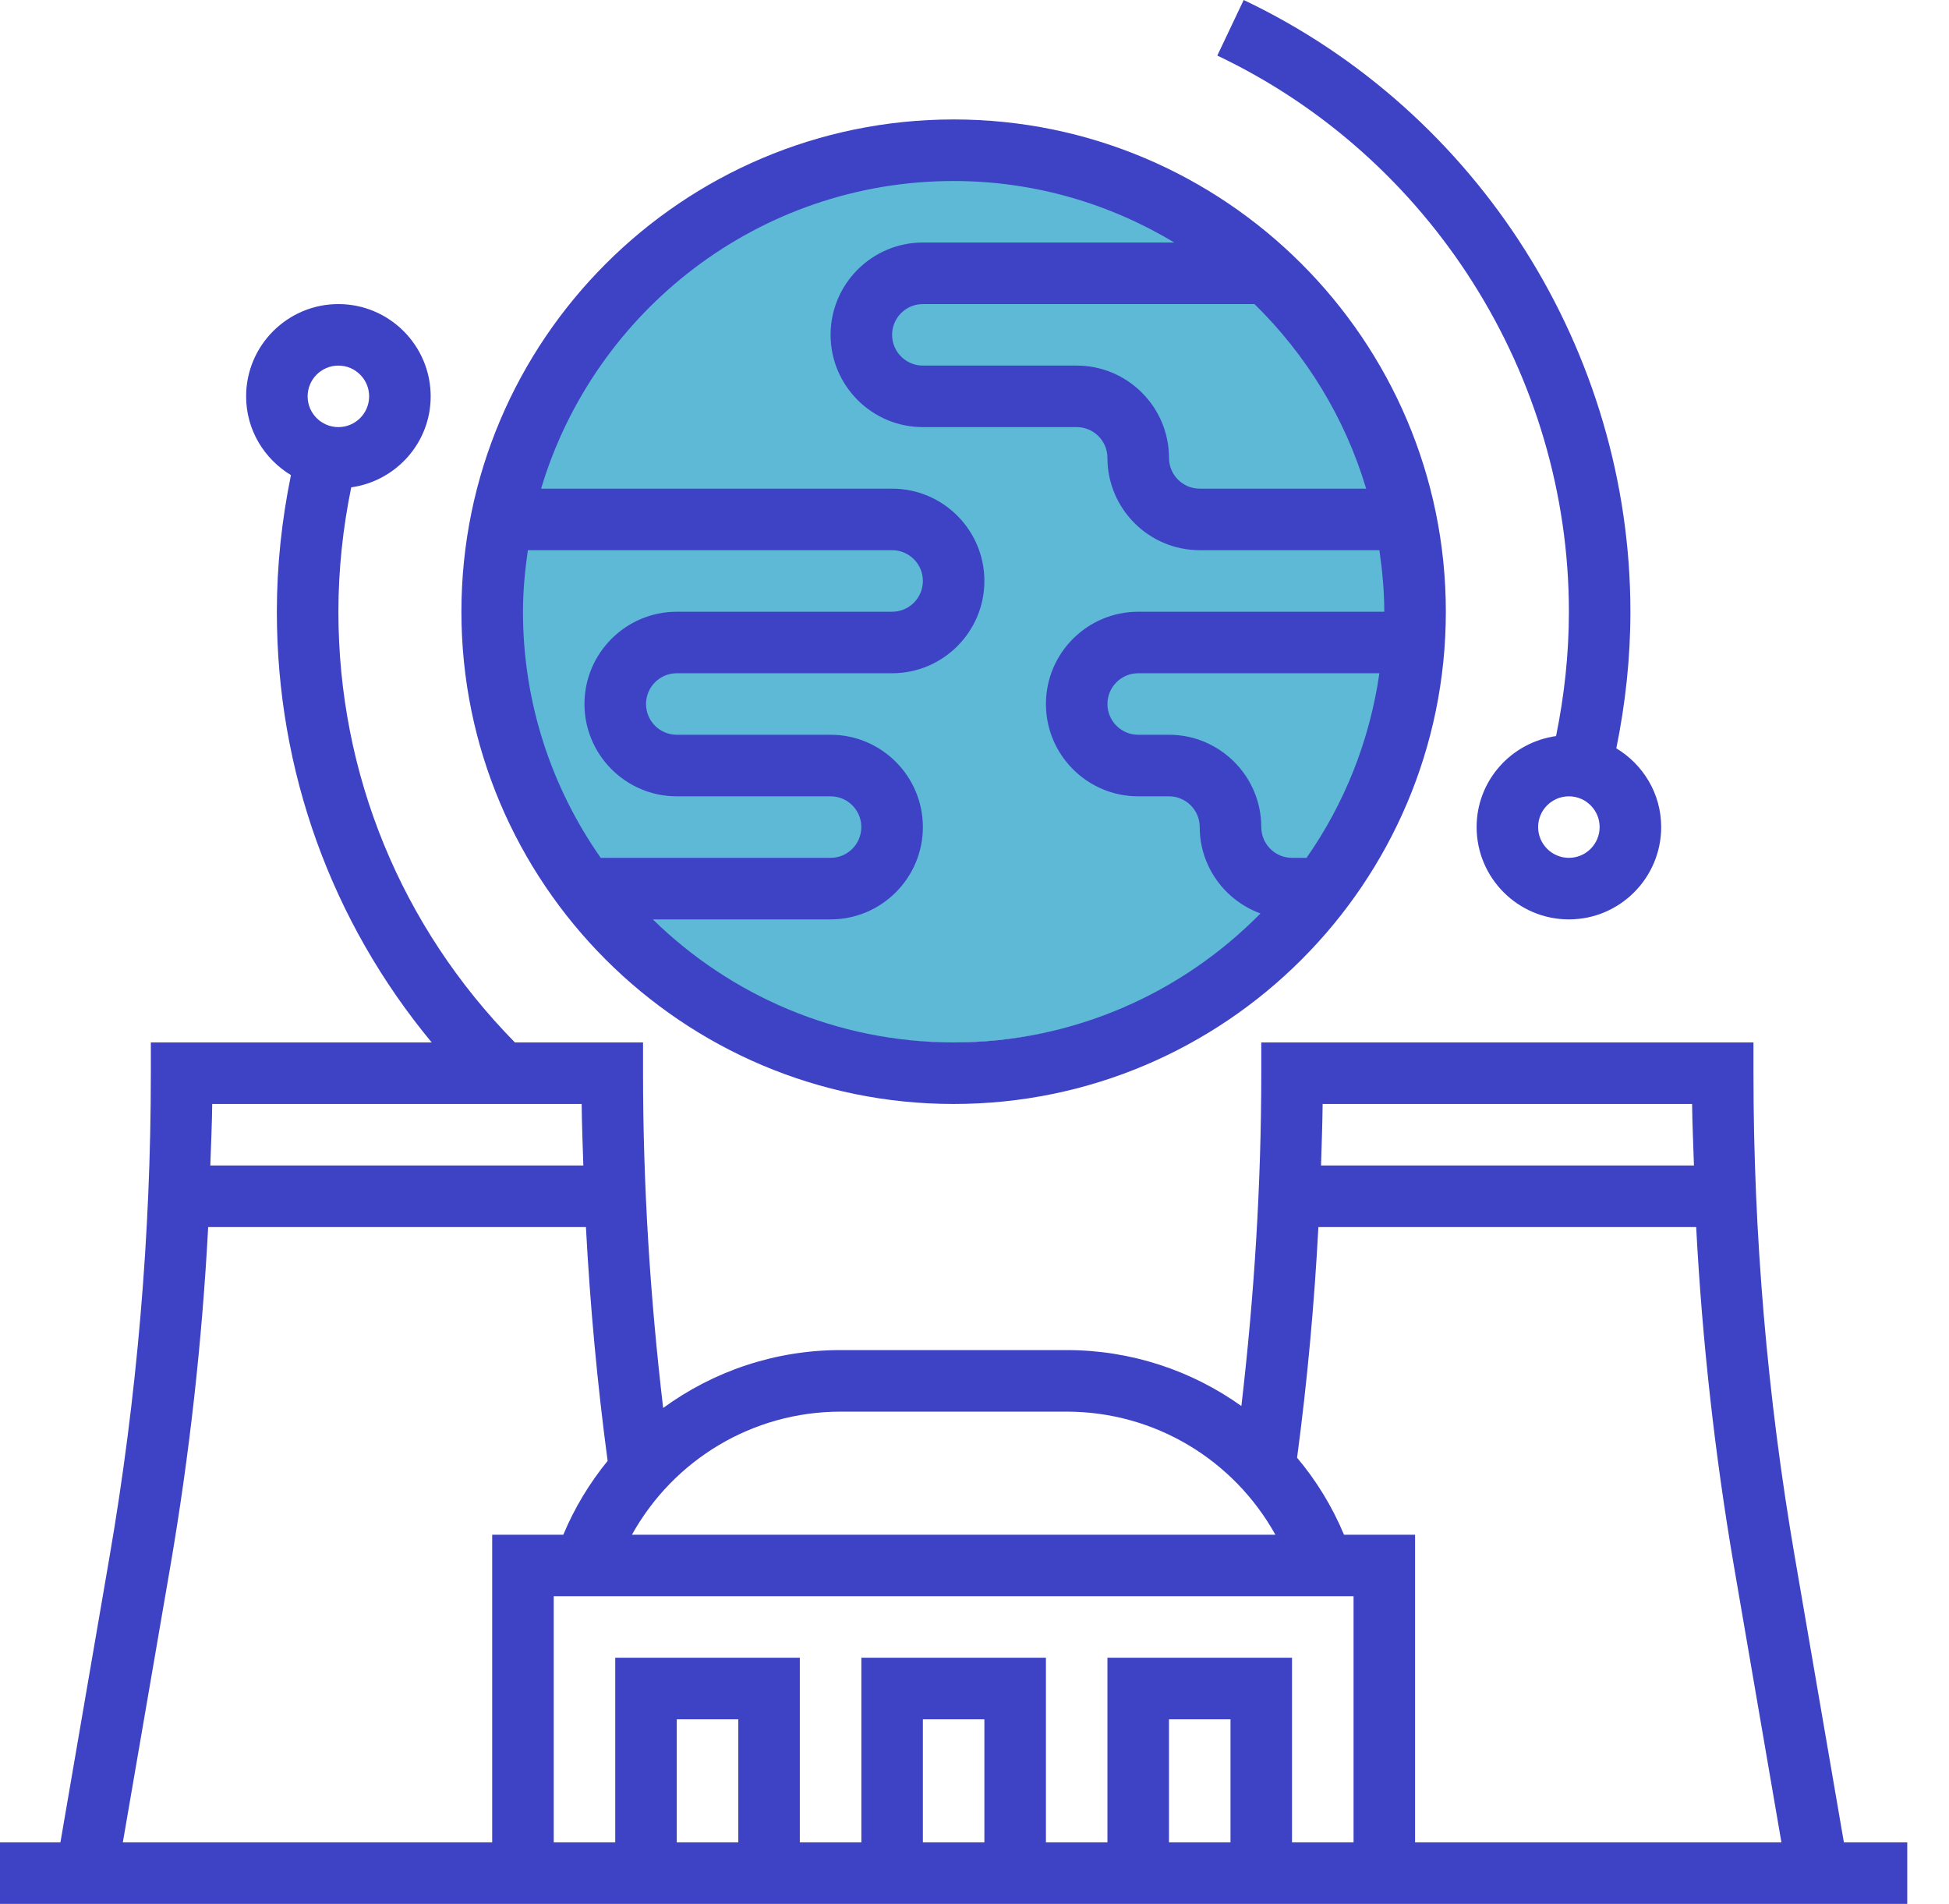
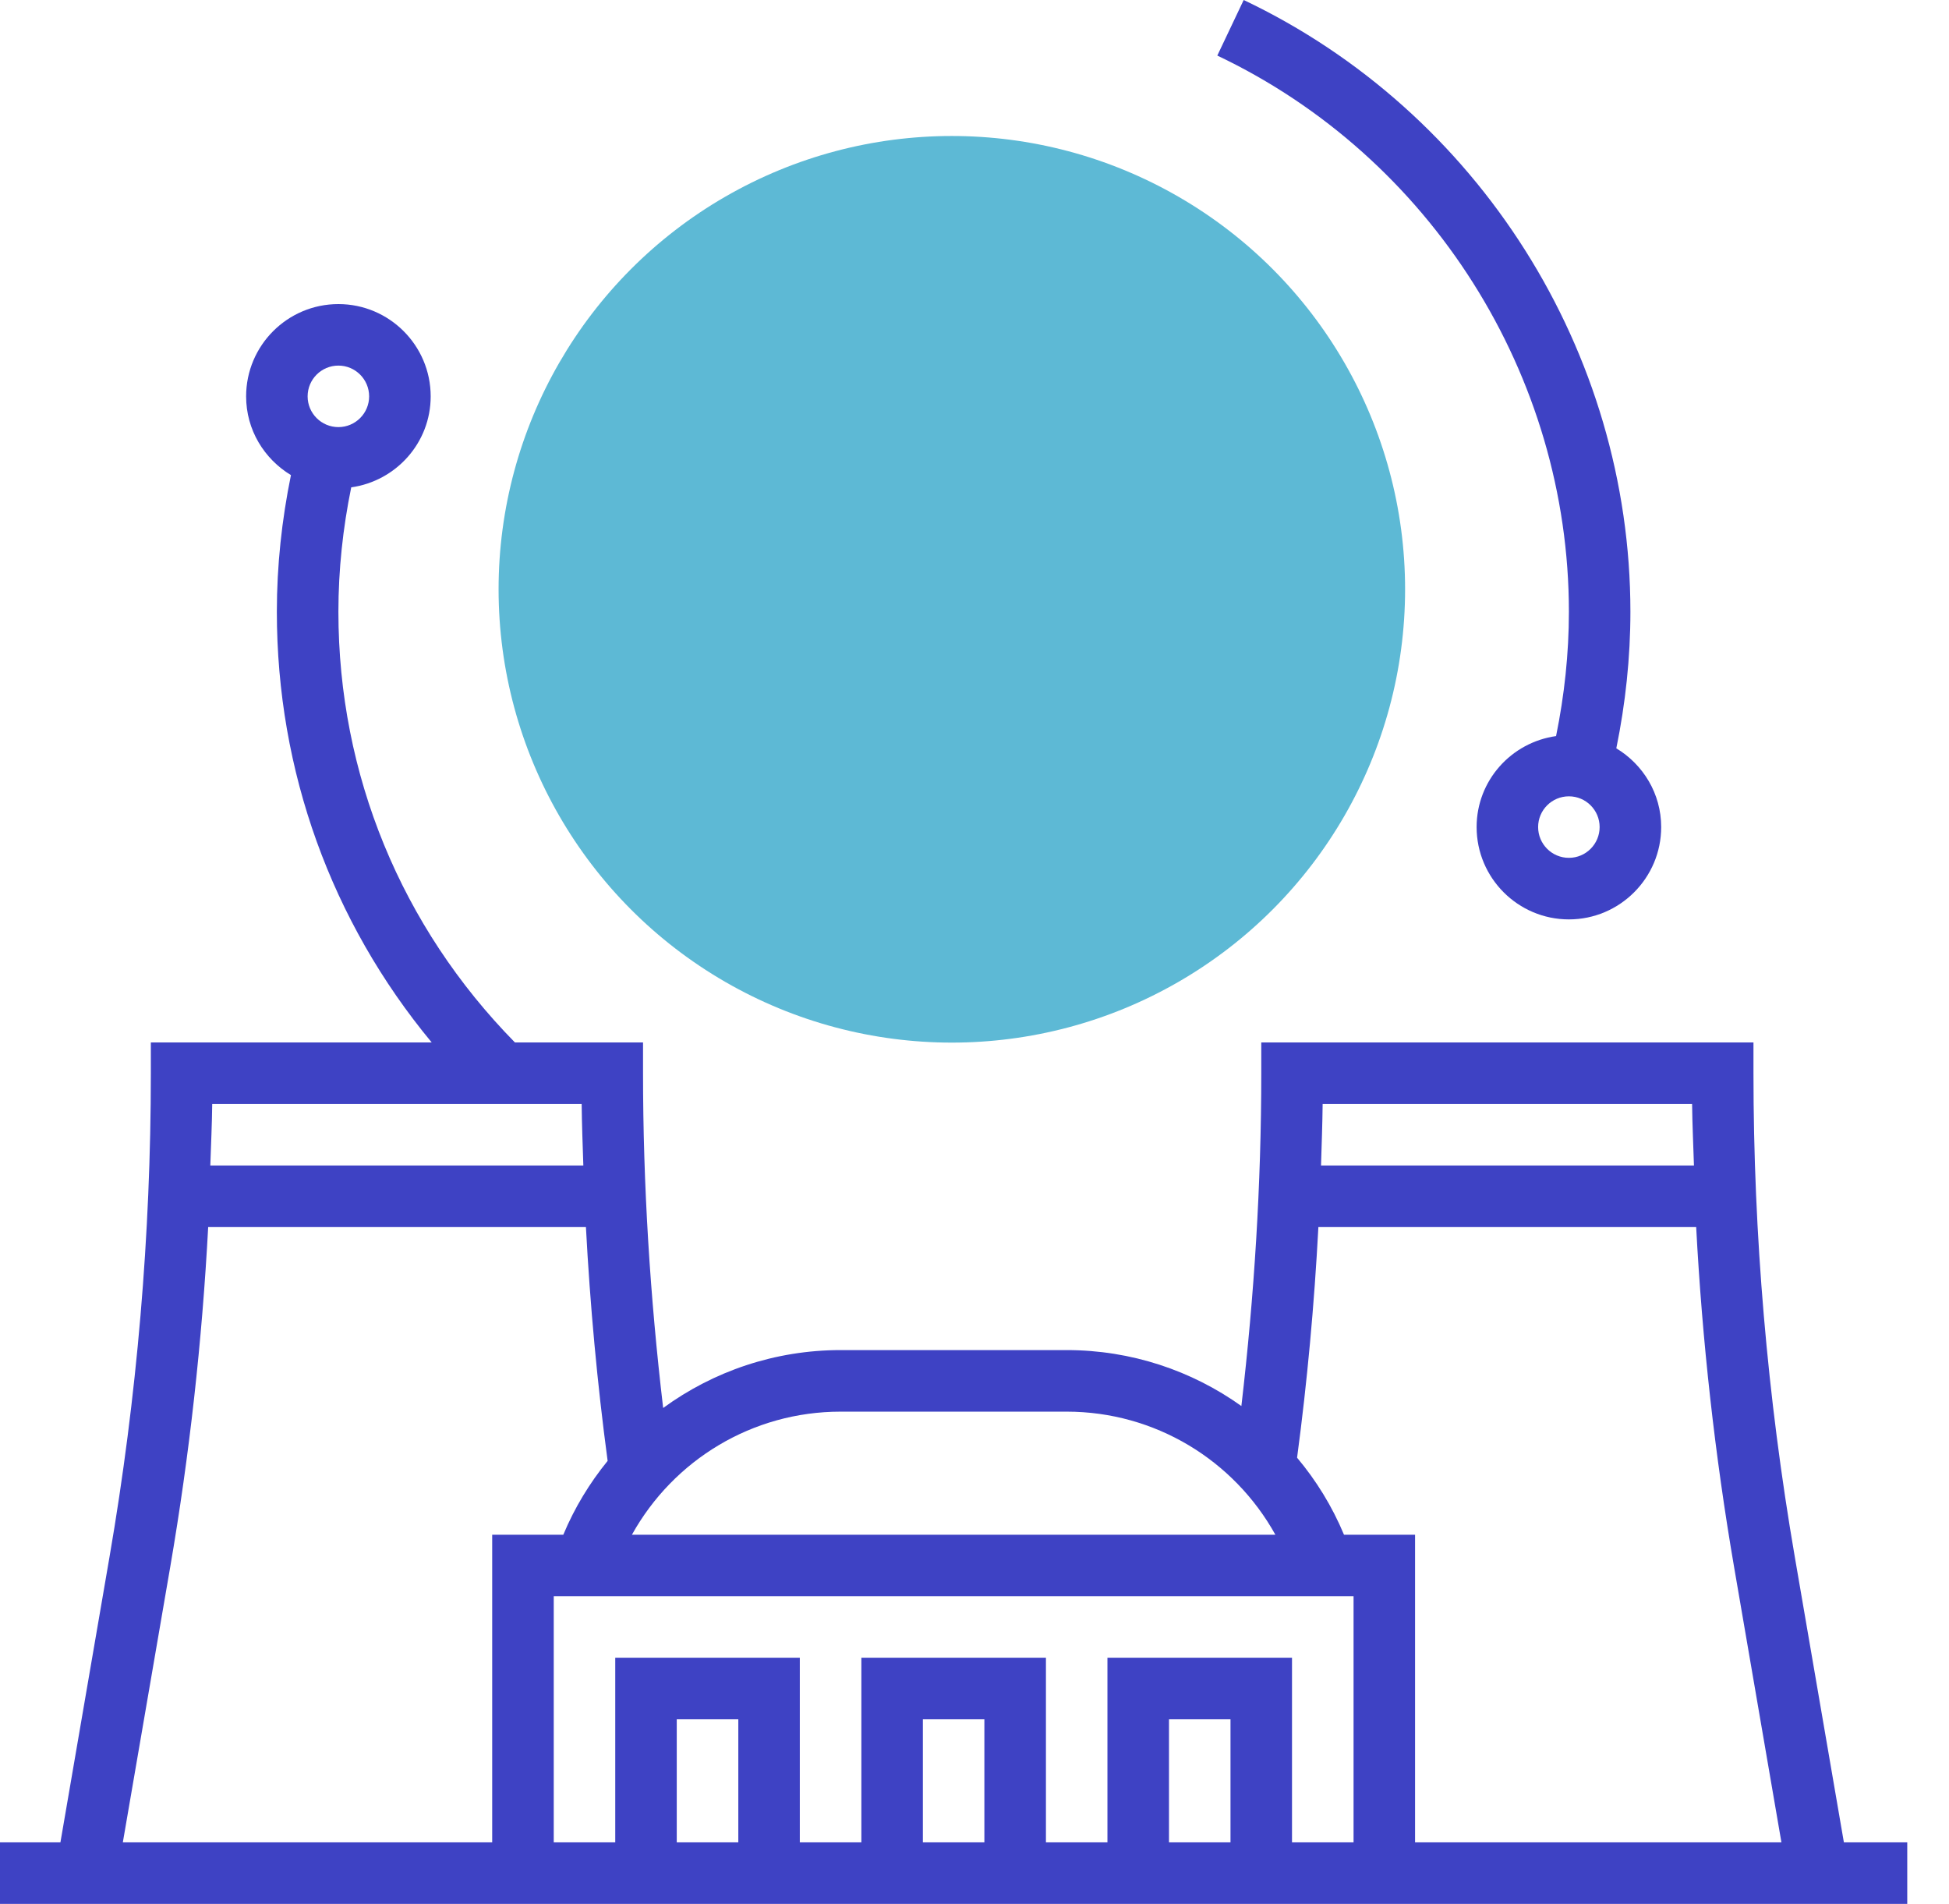
<svg xmlns="http://www.w3.org/2000/svg" width="43" height="42" viewBox="0 0 43 42" fill="none">
  <circle cx="21" cy="13" r="10" fill="#5DB9D5" />
  <path d="M34.614 13.495C34.614 14.42 34.514 15.339 34.331 16.238C33.342 16.377 32.578 17.22 32.578 18.245C32.578 19.368 33.491 20.282 34.614 20.282C35.736 20.282 36.65 19.368 36.65 18.245C36.65 17.506 36.251 16.865 35.66 16.508C35.862 15.521 35.971 14.51 35.971 13.495C35.971 7.76 32.622 2.463 27.439 0L26.857 1.226C31.569 3.465 34.614 8.281 34.614 13.495ZM34.614 18.924C34.239 18.924 33.935 18.62 33.935 18.245C33.935 17.871 34.239 17.567 34.614 17.567C34.988 17.567 35.292 17.871 35.292 18.245C35.292 18.62 34.988 18.924 34.614 18.924Z" fill="#3E42C4" />
-   <path d="M21.04 24.354C27.027 24.354 31.899 19.482 31.899 13.495C31.899 7.507 27.027 2.635 21.04 2.635C15.052 2.635 10.18 7.507 10.18 13.495C10.18 19.482 15.052 24.354 21.04 24.354ZM28.505 18.924C28.131 18.924 27.827 18.62 27.827 18.245C27.827 17.123 26.913 16.209 25.791 16.209H25.112C24.737 16.209 24.433 15.905 24.433 15.531C24.433 15.156 24.737 14.852 25.112 14.852H30.433C30.217 16.35 29.657 17.736 28.826 18.924H28.505ZM30.141 10.78H26.469C26.095 10.78 25.791 10.476 25.791 10.101C25.791 8.979 24.877 8.065 23.754 8.065H20.361C19.986 8.065 19.682 7.761 19.682 7.386C19.682 7.012 19.986 6.708 20.361 6.708H27.677C28.815 7.821 29.674 9.215 30.141 10.78ZM21.04 3.993C22.82 3.993 24.483 4.494 25.909 5.35H20.361C19.238 5.35 18.325 6.264 18.325 7.386C18.325 8.509 19.238 9.422 20.361 9.422H23.754C24.129 9.422 24.433 9.726 24.433 10.101C24.433 11.224 25.347 12.137 26.469 12.137H30.433C30.497 12.582 30.541 13.032 30.541 13.495H25.112C23.989 13.495 23.076 14.408 23.076 15.531C23.076 16.653 23.989 17.567 25.112 17.567H25.791C26.165 17.567 26.469 17.871 26.469 18.245C26.469 19.122 27.03 19.866 27.809 20.151C26.084 21.905 23.688 22.996 21.04 22.996C18.458 22.996 16.116 21.958 14.403 20.282H18.325C19.447 20.282 20.361 19.368 20.361 18.245C20.361 17.123 19.447 16.209 18.325 16.209H14.931C14.557 16.209 14.253 15.905 14.253 15.531C14.253 15.156 14.557 14.852 14.931 14.852H19.682C20.805 14.852 21.718 13.938 21.718 12.816C21.718 11.693 20.805 10.78 19.682 10.78H11.938C13.11 6.86 16.744 3.993 21.04 3.993ZM11.646 12.137H19.682C20.057 12.137 20.361 12.441 20.361 12.816C20.361 13.191 20.057 13.495 19.682 13.495H14.931C13.809 13.495 12.895 14.408 12.895 15.531C12.895 16.653 13.809 17.567 14.931 17.567H18.325C18.7 17.567 19.003 17.871 19.003 18.245C19.003 18.62 18.7 18.924 18.325 18.924H13.253C12.175 17.384 11.538 15.513 11.538 13.495C11.538 13.032 11.582 12.582 11.646 12.137Z" fill="#3E42C4" />
  <path d="M40.681 40.643L39.597 34.34C38.992 30.826 38.686 27.238 38.686 23.675V22.996H27.827V23.675C27.827 26.118 27.673 28.581 27.388 31.017C26.29 30.233 24.953 29.783 23.535 29.783H18.545C17.1 29.783 15.74 30.25 14.631 31.06C14.342 28.612 14.187 26.135 14.187 23.675V22.996H11.36C8.852 20.443 7.466 17.084 7.466 13.495C7.466 12.569 7.565 11.65 7.749 10.751C8.737 10.612 9.502 9.769 9.502 8.744C9.502 7.621 8.588 6.708 7.466 6.708C6.343 6.708 5.43 7.621 5.43 8.744C5.43 9.483 5.829 10.124 6.419 10.481C6.217 11.469 6.108 12.479 6.108 13.495C6.108 17.01 7.313 20.328 9.524 22.996H3.328V23.675C3.328 27.238 3.022 30.826 2.417 34.34L1.333 40.643H0V42H42.079V40.643H40.681ZM7.466 8.065C7.84 8.065 8.144 8.369 8.144 8.744C8.144 9.118 7.84 9.422 7.466 9.422C7.091 9.422 6.787 9.118 6.787 8.744C6.787 8.369 7.091 8.065 7.466 8.065ZM39.303 40.643H31.22V33.856H29.652C29.391 33.23 29.04 32.661 28.617 32.157C28.842 30.472 28.997 28.771 29.087 27.069H37.422C37.555 29.583 37.834 32.095 38.259 34.571L39.303 40.643ZM27.148 40.643H25.791V37.928H27.148V40.643ZM24.433 36.57V40.643H23.076V36.57H19.004V40.643H17.646V36.57H13.574V40.643H12.217V35.213H29.863V40.643H28.505V36.57H24.433ZM21.718 40.643H20.361V37.928H21.718V40.643ZM16.289 40.643H14.931V37.928H16.289V40.643ZM37.332 24.354C37.337 24.806 37.359 25.259 37.373 25.711H29.145C29.159 25.259 29.176 24.806 29.181 24.354H37.332ZM18.545 31.141H23.535C25.476 31.141 27.22 32.204 28.138 33.856H13.942C14.86 32.204 16.603 31.141 18.545 31.141ZM12.833 24.354C12.838 24.806 12.855 25.259 12.87 25.711H4.64C4.655 25.259 4.677 24.806 4.682 24.354H12.833ZM3.755 34.571C4.181 32.095 4.459 29.583 4.593 27.069H12.927C13.019 28.796 13.177 30.52 13.406 32.227C13.01 32.714 12.677 33.259 12.428 33.856H10.859V40.643H2.71L3.755 34.571Z" fill="#3E42C4" />
</svg>